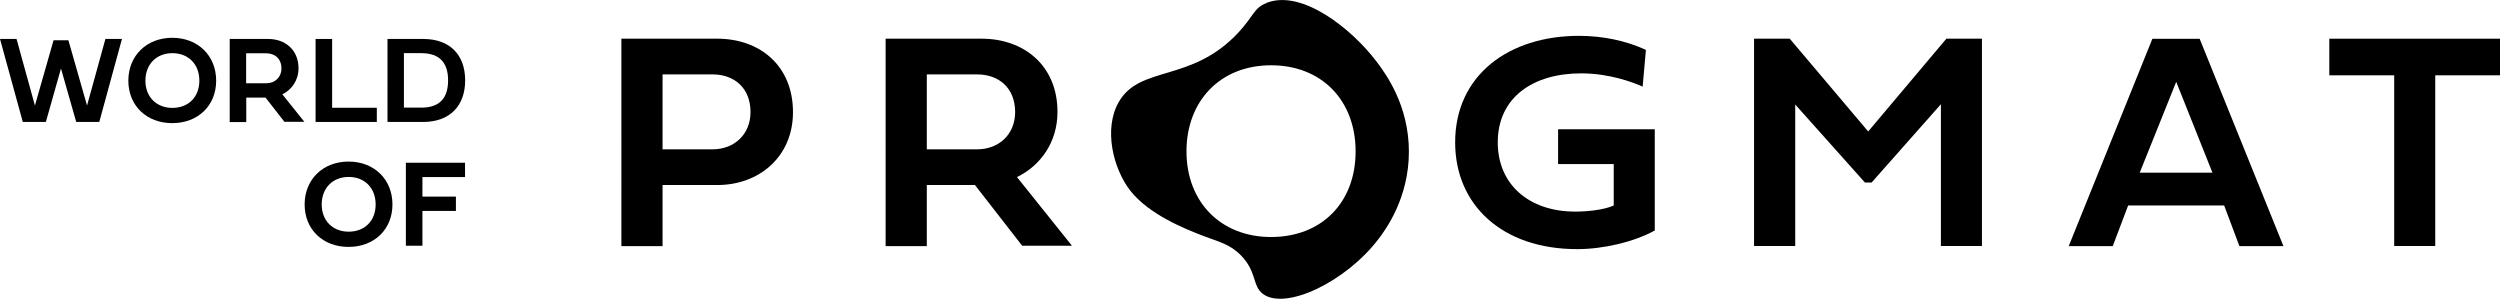
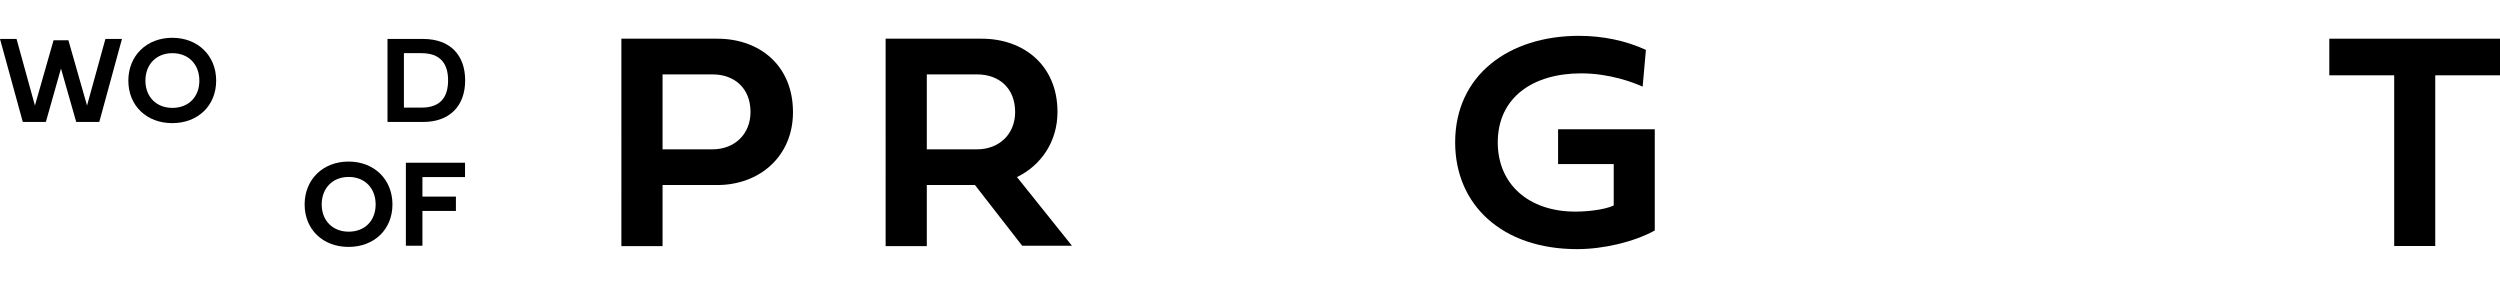
<svg xmlns="http://www.w3.org/2000/svg" id="Ebene_2" data-name="Ebene 2" viewBox="0 0 191.87 22.93">
  <defs>
    <style>
      .cls-1 {
        stroke-width: 0px;
      }
    </style>
  </defs>
  <g id="Ebene_1-2" data-name="Ebene 1">
    <g>
-       <path class="cls-1" d="M97.21.22c2.69-1.06,6.51,1.96,8.44,4.51.72.95,2.48,3.36,2.48,6.91,0,3.58-1.8,6-2.33,6.7-2.55,3.34-7.16,5.49-8.87,4.22-.84-.63-.44-1.68-1.69-2.96-.86-.88-1.69-1.03-2.96-1.52-1.28-.5-4.1-1.6-5.55-3.47-1.28-1.66-2.05-4.68-.88-6.76,1.63-2.88,5.59-1.47,9.2-5.36,1.19-1.28,1.17-1.88,2.16-2.26ZM97.55,18.19c3.89,0,6.49-2.65,6.49-6.57s-2.61-6.61-6.49-6.61-6.49,2.72-6.49,6.61,2.64,6.57,6.49,6.57Z" />
      <g>
        <g>
          <path class="cls-1" d="M50.85,14.2v4.69h-3.16V2.97h7.37c3.21,0,5.8,2.03,5.8,5.64,0,3.41-2.59,5.59-5.8,5.59h-4.21ZM50.85,5.71v5.75h3.84c1.68,0,2.91-1.16,2.91-2.86,0-1.85-1.25-2.89-2.91-2.89h-3.84Z" />
          <path class="cls-1" d="M74.81,14.2h-3.68v4.69h-3.16V2.97h7.38c3.21,0,5.81,2.04,5.81,5.62,0,2.31-1.29,4.12-3.11,5l4.22,5.27h-3.82l-3.64-4.68ZM71.13,5.71v5.75h3.86c1.69,0,2.92-1.16,2.92-2.86,0-1.85-1.25-2.89-2.92-2.89h-3.86Z" />
          <path class="cls-1" d="M123.86,12.59h-4.28v-2.67h7.42v7.77c-1.62.89-3.96,1.43-5.96,1.43-5.77,0-9.36-3.41-9.36-8.19,0-5.18,4.14-8.18,9.5-8.18,1.8,0,3.59.36,5.14,1.08l-.25,2.82c-.7-.32-2.54-1.02-4.72-1.02-3.69,0-6.4,1.84-6.4,5.3,0,3.22,2.39,5.31,5.95,5.31.96,0,2.24-.14,2.95-.47v-3.18Z" />
-           <path class="cls-1" d="M143.14,14.02l-5.36-6v10.86h-3.16V2.97h2.74l6.02,7.12,6-7.12h2.73v15.91h-3.15v-10.88l-5.32,6.01h-.5Z" />
-           <path class="cls-1" d="M170.71,15.77h-7.38l-1.18,3.12h-3.38l6.42-15.91h3.63l6.43,15.91h-3.38l-1.17-3.12ZM164.22,13.25h5.58l-2.78-6.97-2.8,6.97Z" />
          <path class="cls-1" d="M183.75,5.78h-4.98v-2.81h13.1v2.81h-4.97v13.1h-3.15V5.78Z" />
        </g>
        <g>
          <g>
            <path class="cls-1" d="M0,2.99h1.27l1.41,5.11,1.43-5.01h1.14l1.43,5.01,1.41-5.11h1.27l-1.74,6.37h-1.77l-1.17-4.1-1.16,4.1h-1.77L0,2.99Z" />
            <path class="cls-1" d="M13.22,2.9c1.97,0,3.37,1.37,3.37,3.29s-1.4,3.26-3.37,3.26-3.37-1.34-3.37-3.26,1.41-3.29,3.37-3.29ZM13.23,8.28c1.24,0,2.07-.84,2.07-2.09s-.83-2.11-2.07-2.11-2.07.87-2.07,2.11.84,2.09,2.07,2.09Z" />
-             <path class="cls-1" d="M20.37,7.49h-1.47v1.88h-1.27V2.99h2.95c1.29,0,2.33.82,2.33,2.25,0,.92-.52,1.65-1.24,2l1.69,2.11h-1.53l-1.46-1.87ZM18.89,4.09v2.3h1.54c.68,0,1.17-.46,1.17-1.14,0-.74-.5-1.16-1.17-1.16h-1.54Z" />
-             <path class="cls-1" d="M28.92,9.36h-4.7V2.99h1.27v5.28h3.43v1.09Z" />
            <path class="cls-1" d="M32.48,2.99c2.05,0,3.22,1.22,3.22,3.18s-1.19,3.19-3.22,3.19h-2.74V2.99h2.74ZM34.39,6.17c0-1.33-.63-2.09-2.05-2.09h-1.34v4.18h1.34c1.44,0,2.05-.77,2.05-2.1Z" />
          </g>
          <g>
            <path class="cls-1" d="M26.75,12.4c1.97,0,3.37,1.37,3.37,3.29s-1.4,3.26-3.37,3.26-3.37-1.34-3.37-3.26,1.41-3.29,3.37-3.29ZM26.76,17.78c1.24,0,2.07-.84,2.07-2.09s-.83-2.11-2.07-2.11-2.07.87-2.07,2.11.84,2.09,2.07,2.09Z" />
            <path class="cls-1" d="M32.42,18.86h-1.27v-6.37h4.54v1.1h-3.27v1.5h2.57v1.1h-2.57v2.68Z" />
          </g>
        </g>
      </g>
    </g>
  </g>
</svg>